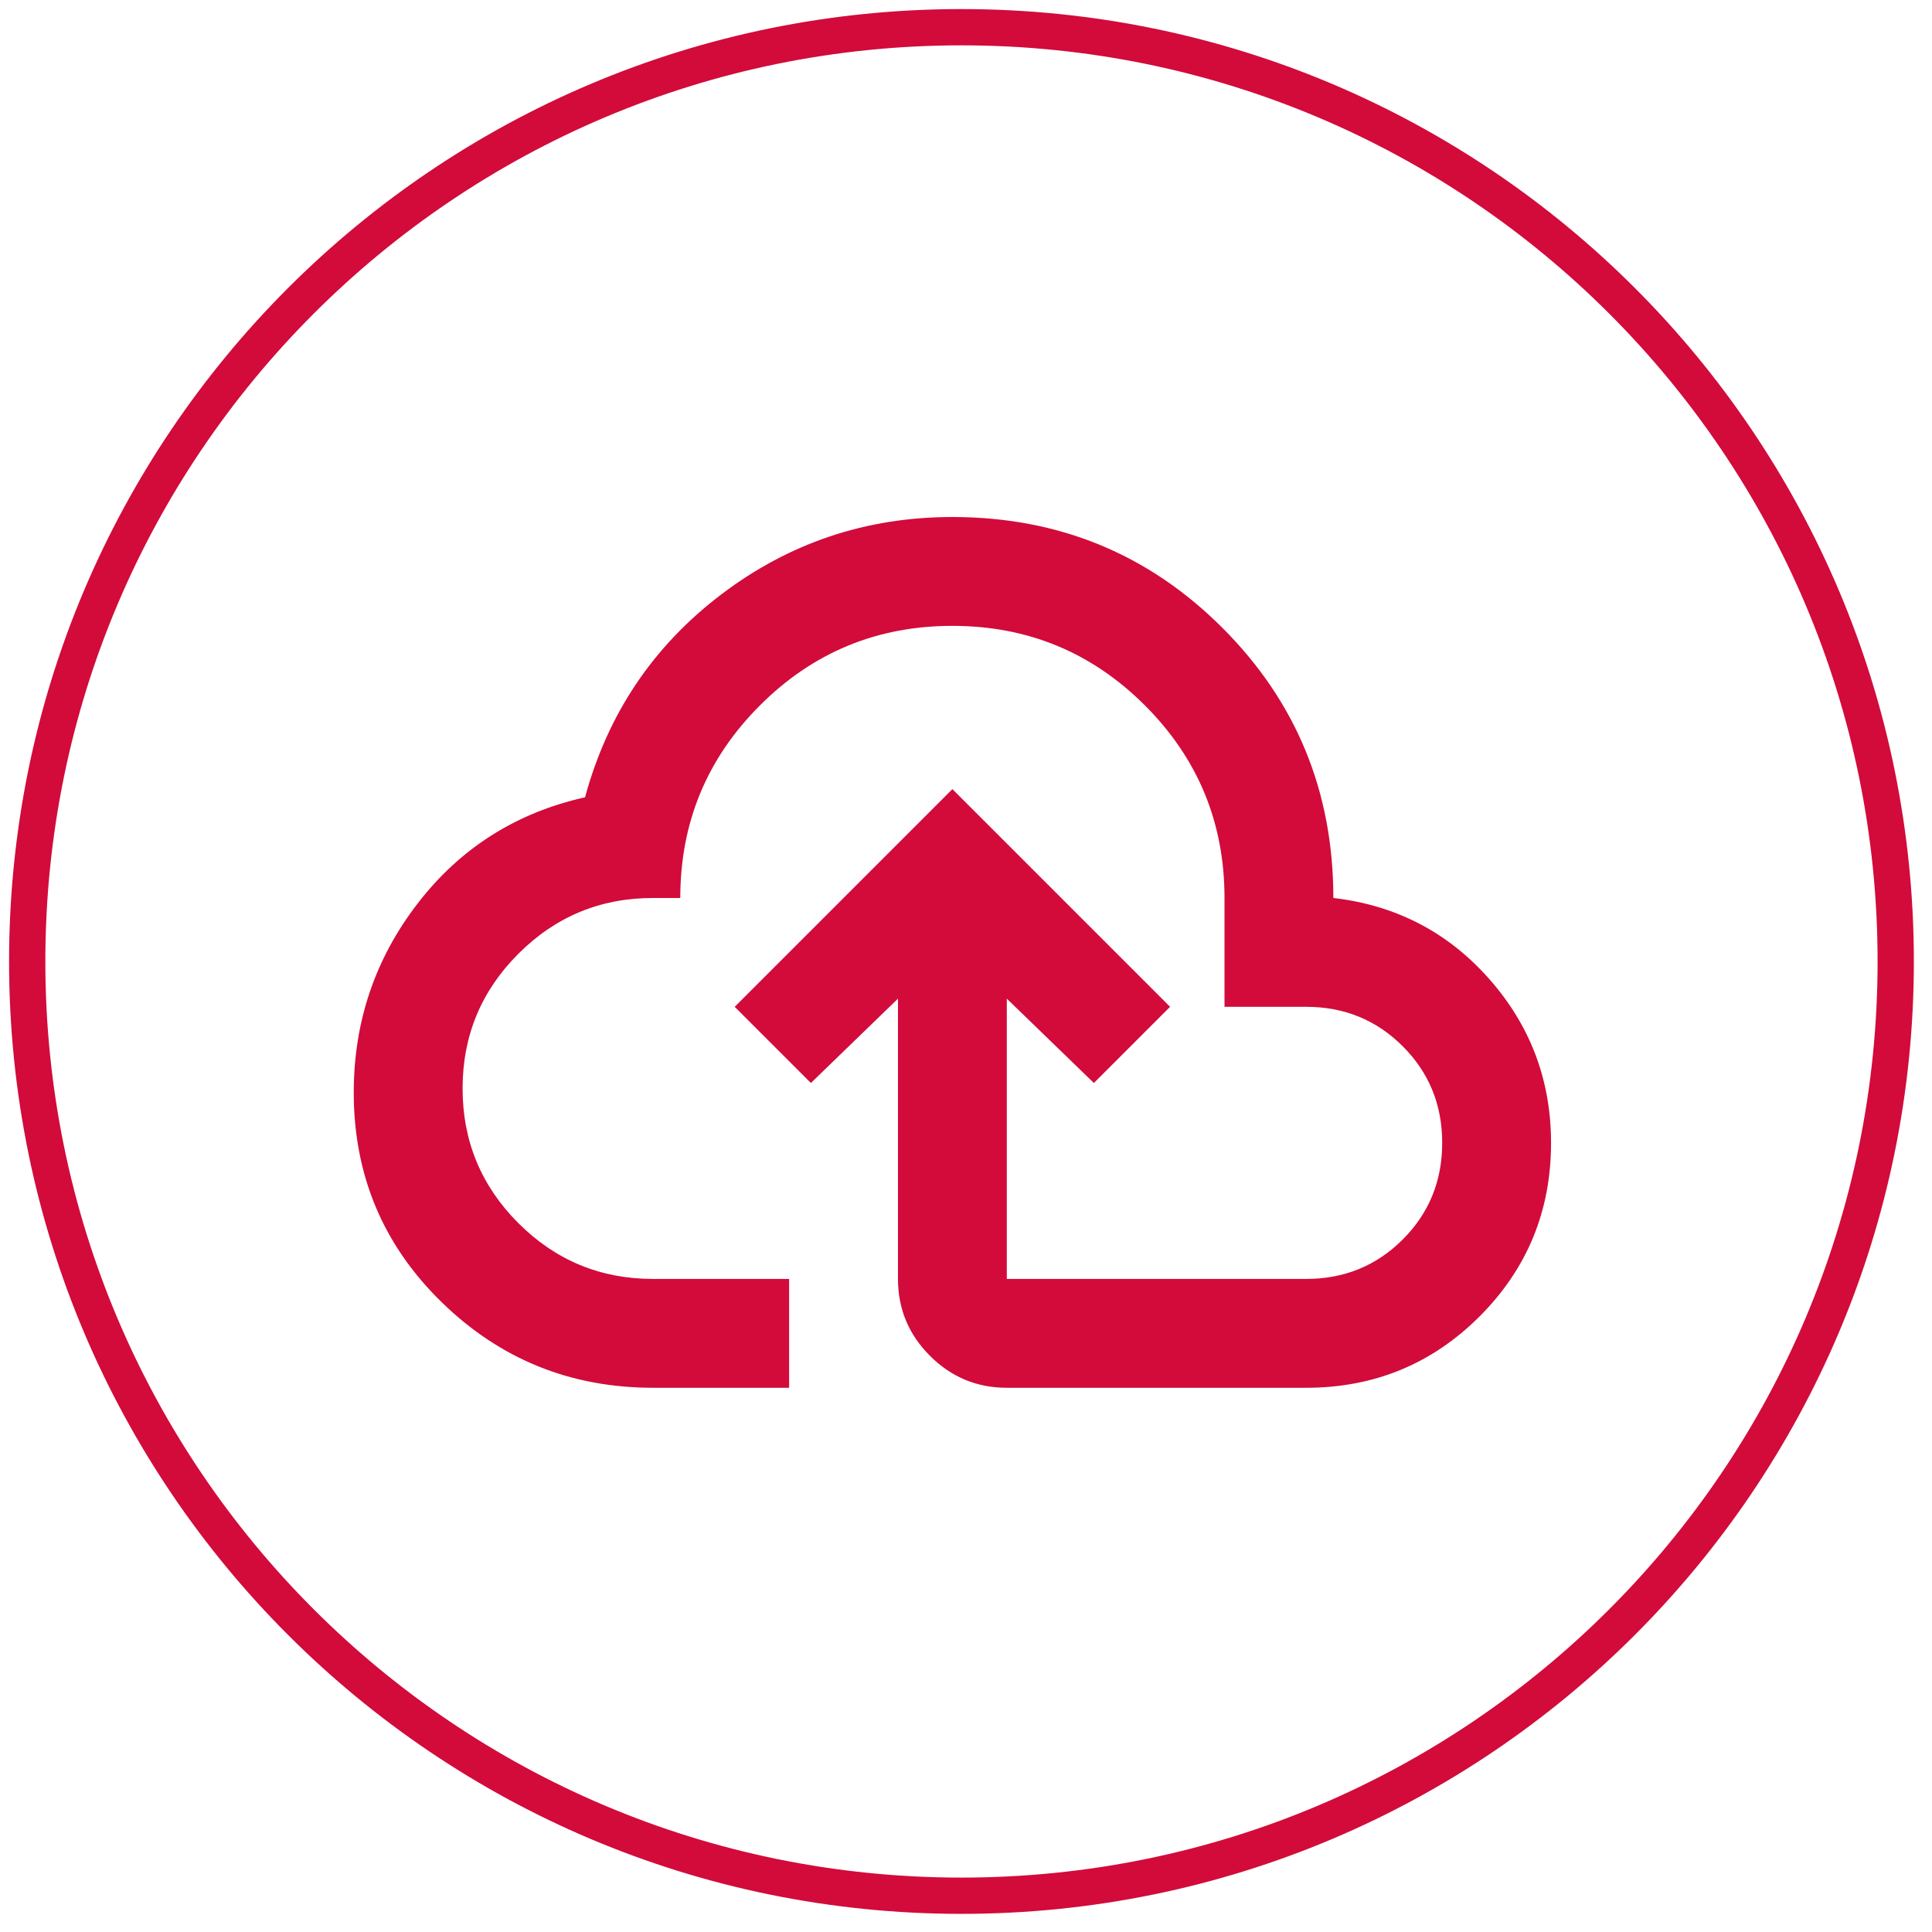
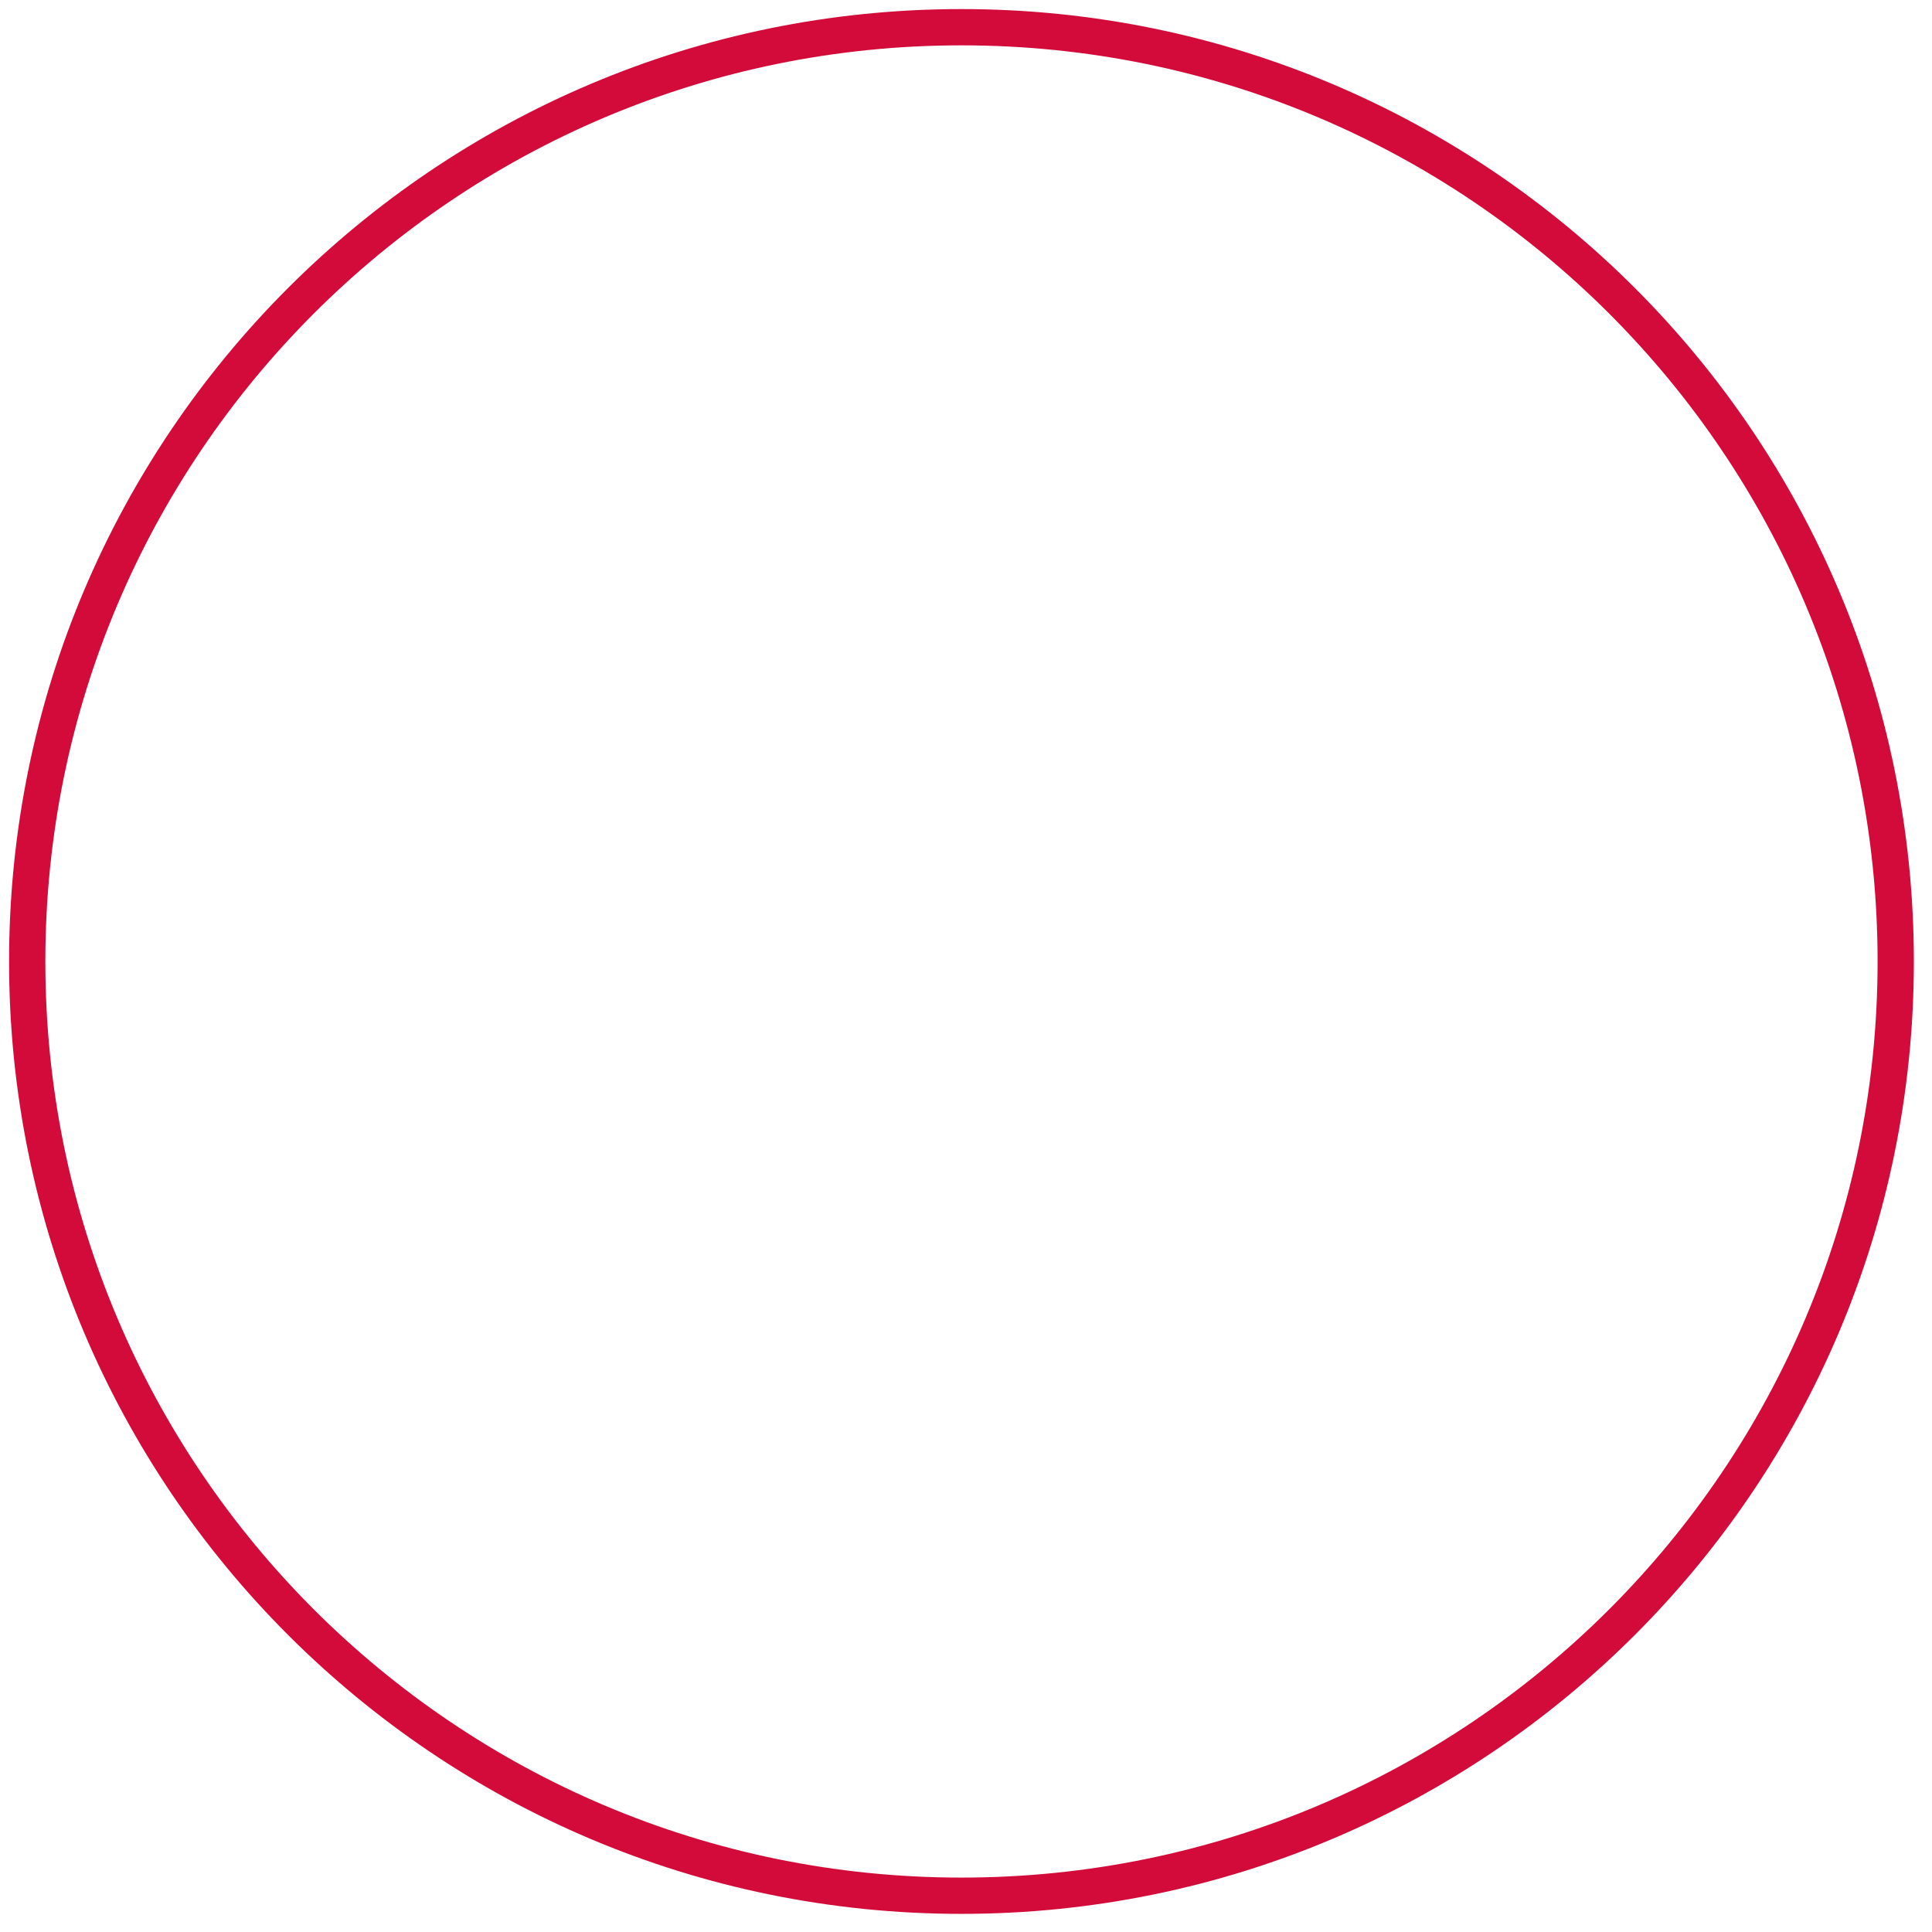
<svg xmlns="http://www.w3.org/2000/svg" width="71" height="71" viewBox="0 0 71 71" fill="none">
-   <path d="M24 51C20.967 51 18.375 49.95 16.226 47.85C14.075 45.75 13 43.183 13 40.15C13 37.55 13.783 35.233 15.35 33.2C16.917 31.167 18.967 29.867 21.5 29.3C22.333 26.233 24 23.75 26.5 21.85C29 19.95 31.833 19 35 19C38.9 19 42.208 20.358 44.924 23.074C47.641 25.791 49 29.1 49 33C51.3 33.267 53.209 34.258 54.726 35.974C56.242 37.691 57 39.7 57 42C57 44.5 56.125 46.625 54.376 48.376C52.625 50.125 50.5 51 48 51H37C35.9 51 34.959 50.609 34.176 49.826C33.392 49.042 33 48.1 33 47V36.7L29.8 39.8L27 37L35 29L43 37L40.2 39.8L37 36.7V47H48C49.4 47 50.583 46.517 51.55 45.55C52.517 44.583 53 43.4 53 42C53 40.6 52.517 39.417 51.55 38.45C50.583 37.483 49.4 37 48 37H45V33C45 30.233 44.025 27.875 42.076 25.924C40.125 23.975 37.767 23 35 23C32.233 23 29.875 23.975 27.926 25.924C25.975 27.875 25 30.233 25 33H24C22.067 33 20.417 33.683 19.05 35.05C17.683 36.417 17 38.067 17 40C17 41.933 17.683 43.583 19.05 44.95C20.417 46.317 22.067 47 24 47H29V51H24Z" fill="#D20B3A" />
  <path d="M35.333 69.667C54.295 69.667 69.667 54.295 69.667 35.333C69.667 16.372 54.295 1 35.333 1C16.372 1 1 16.372 1 35.333C1 54.295 16.372 69.667 35.333 69.667Z" stroke="#D20B3A" stroke-width="1.333" />
</svg>